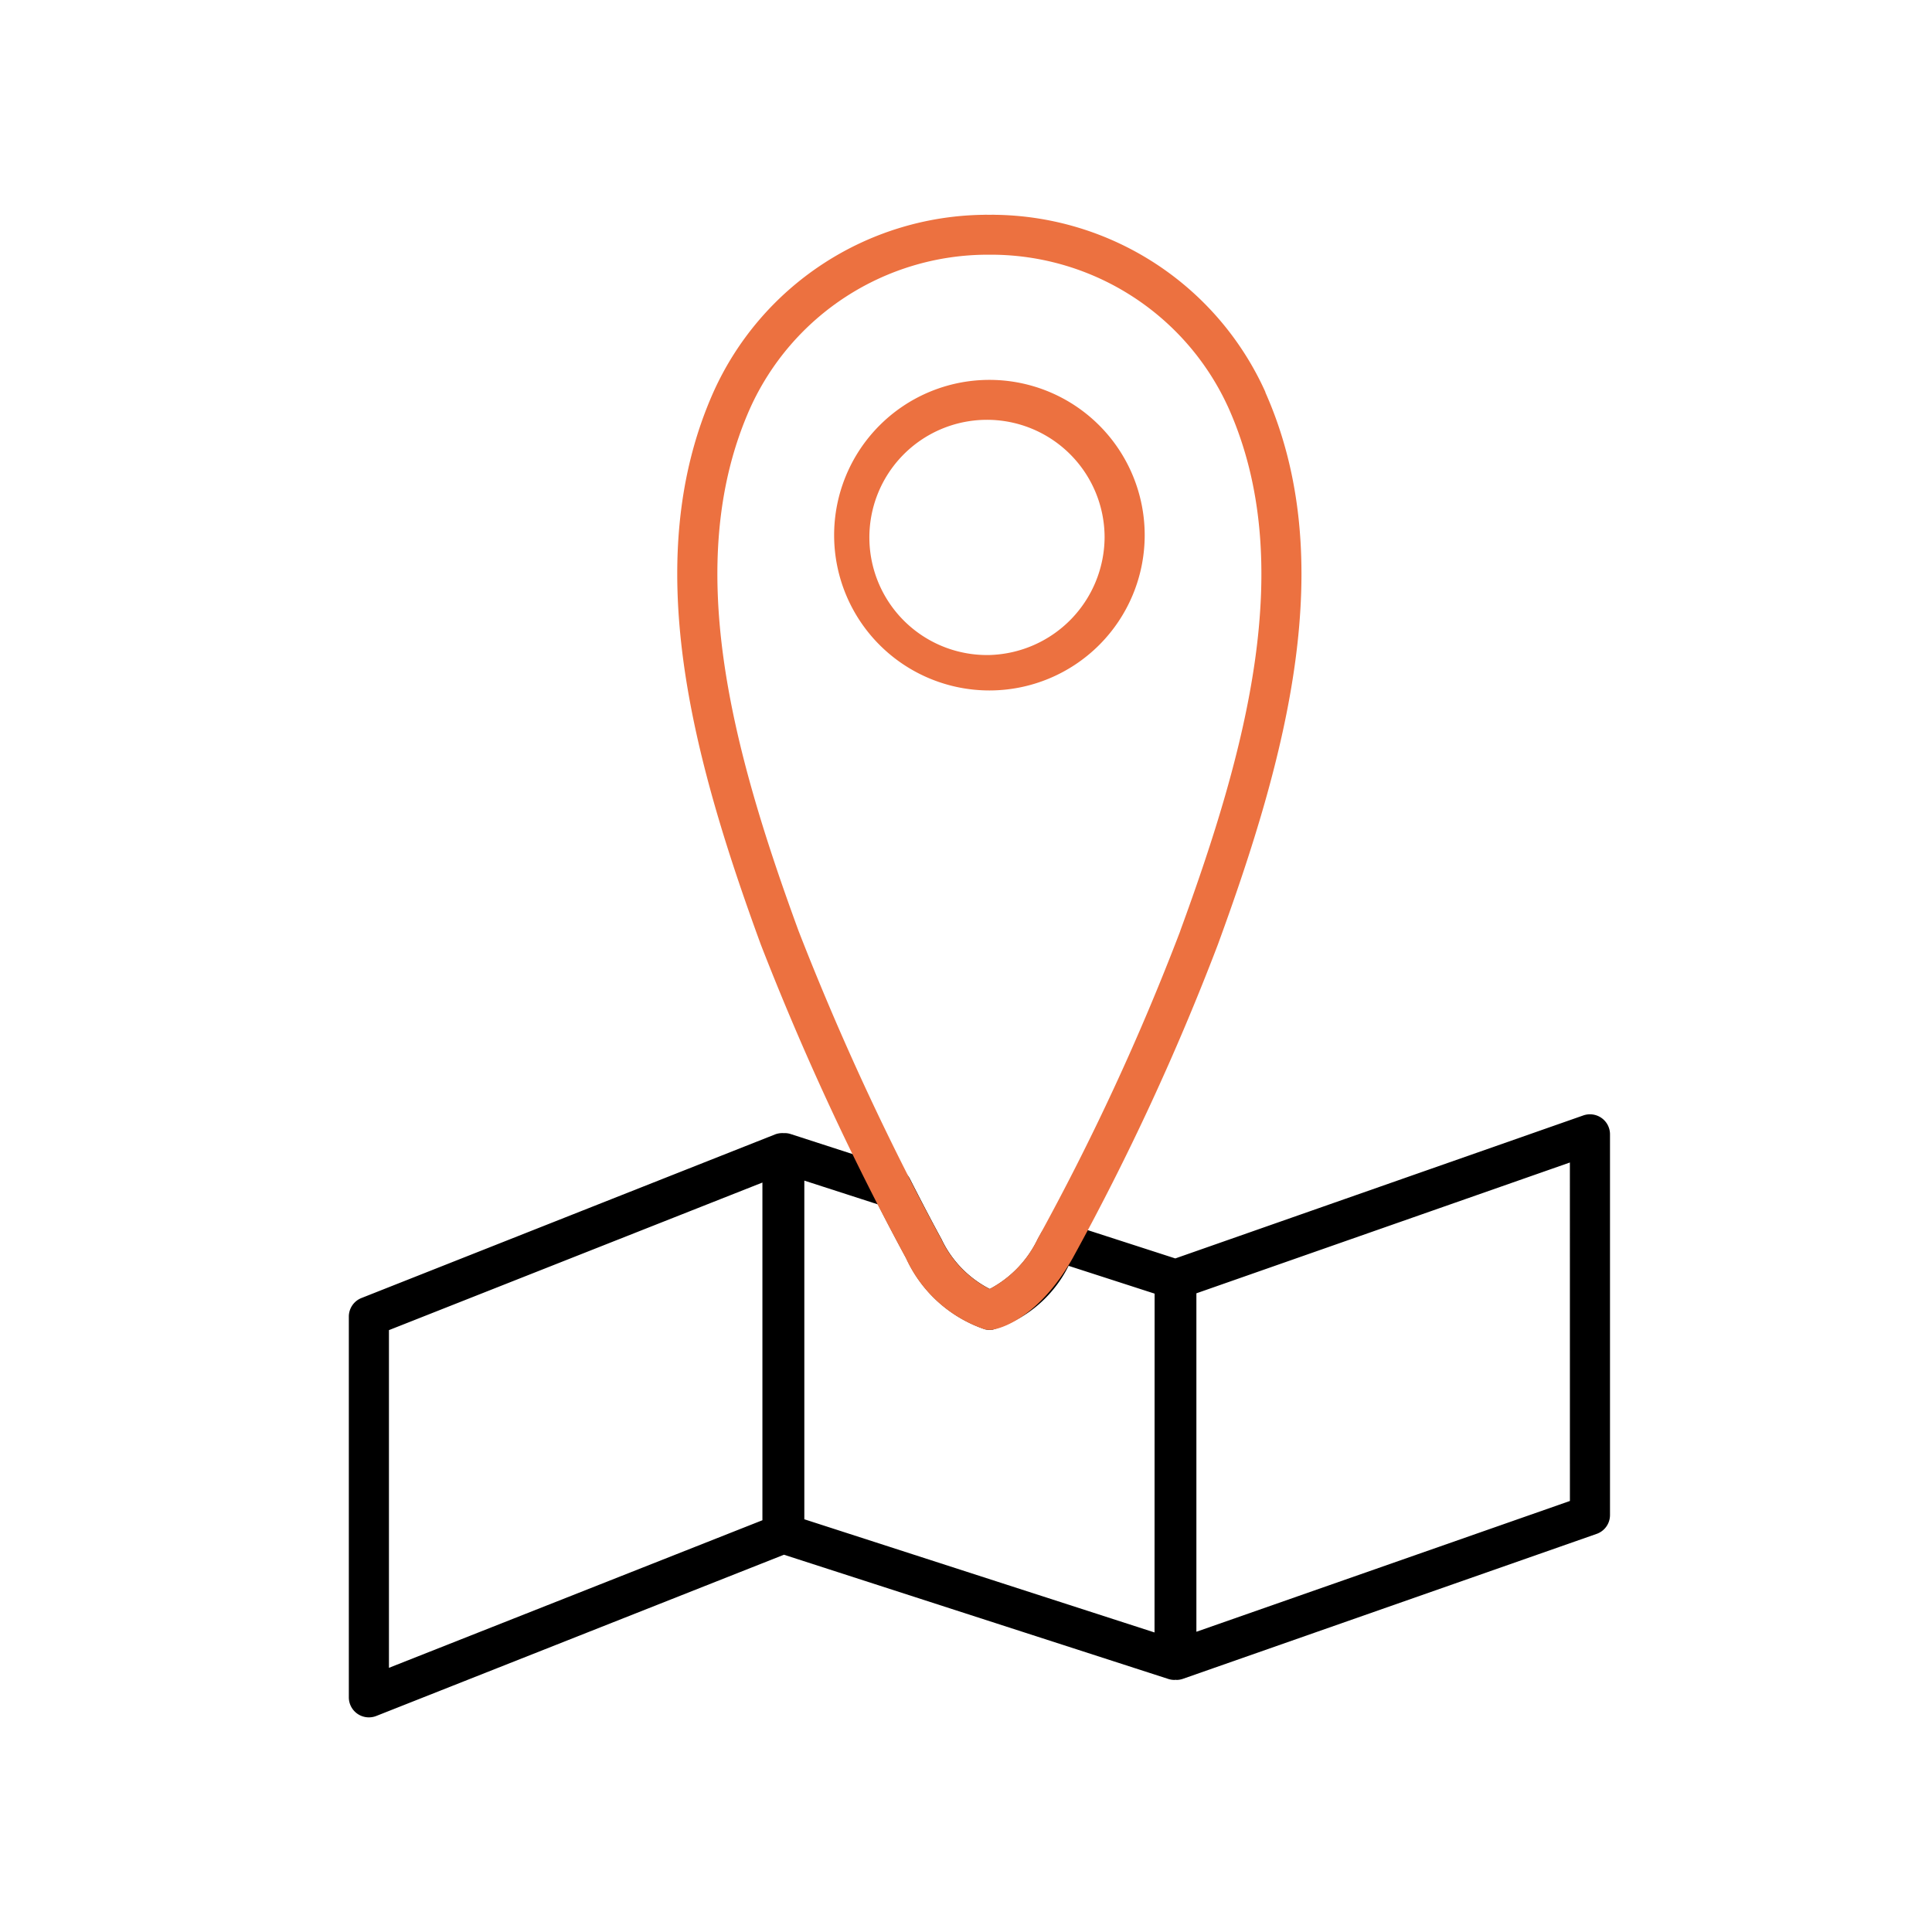
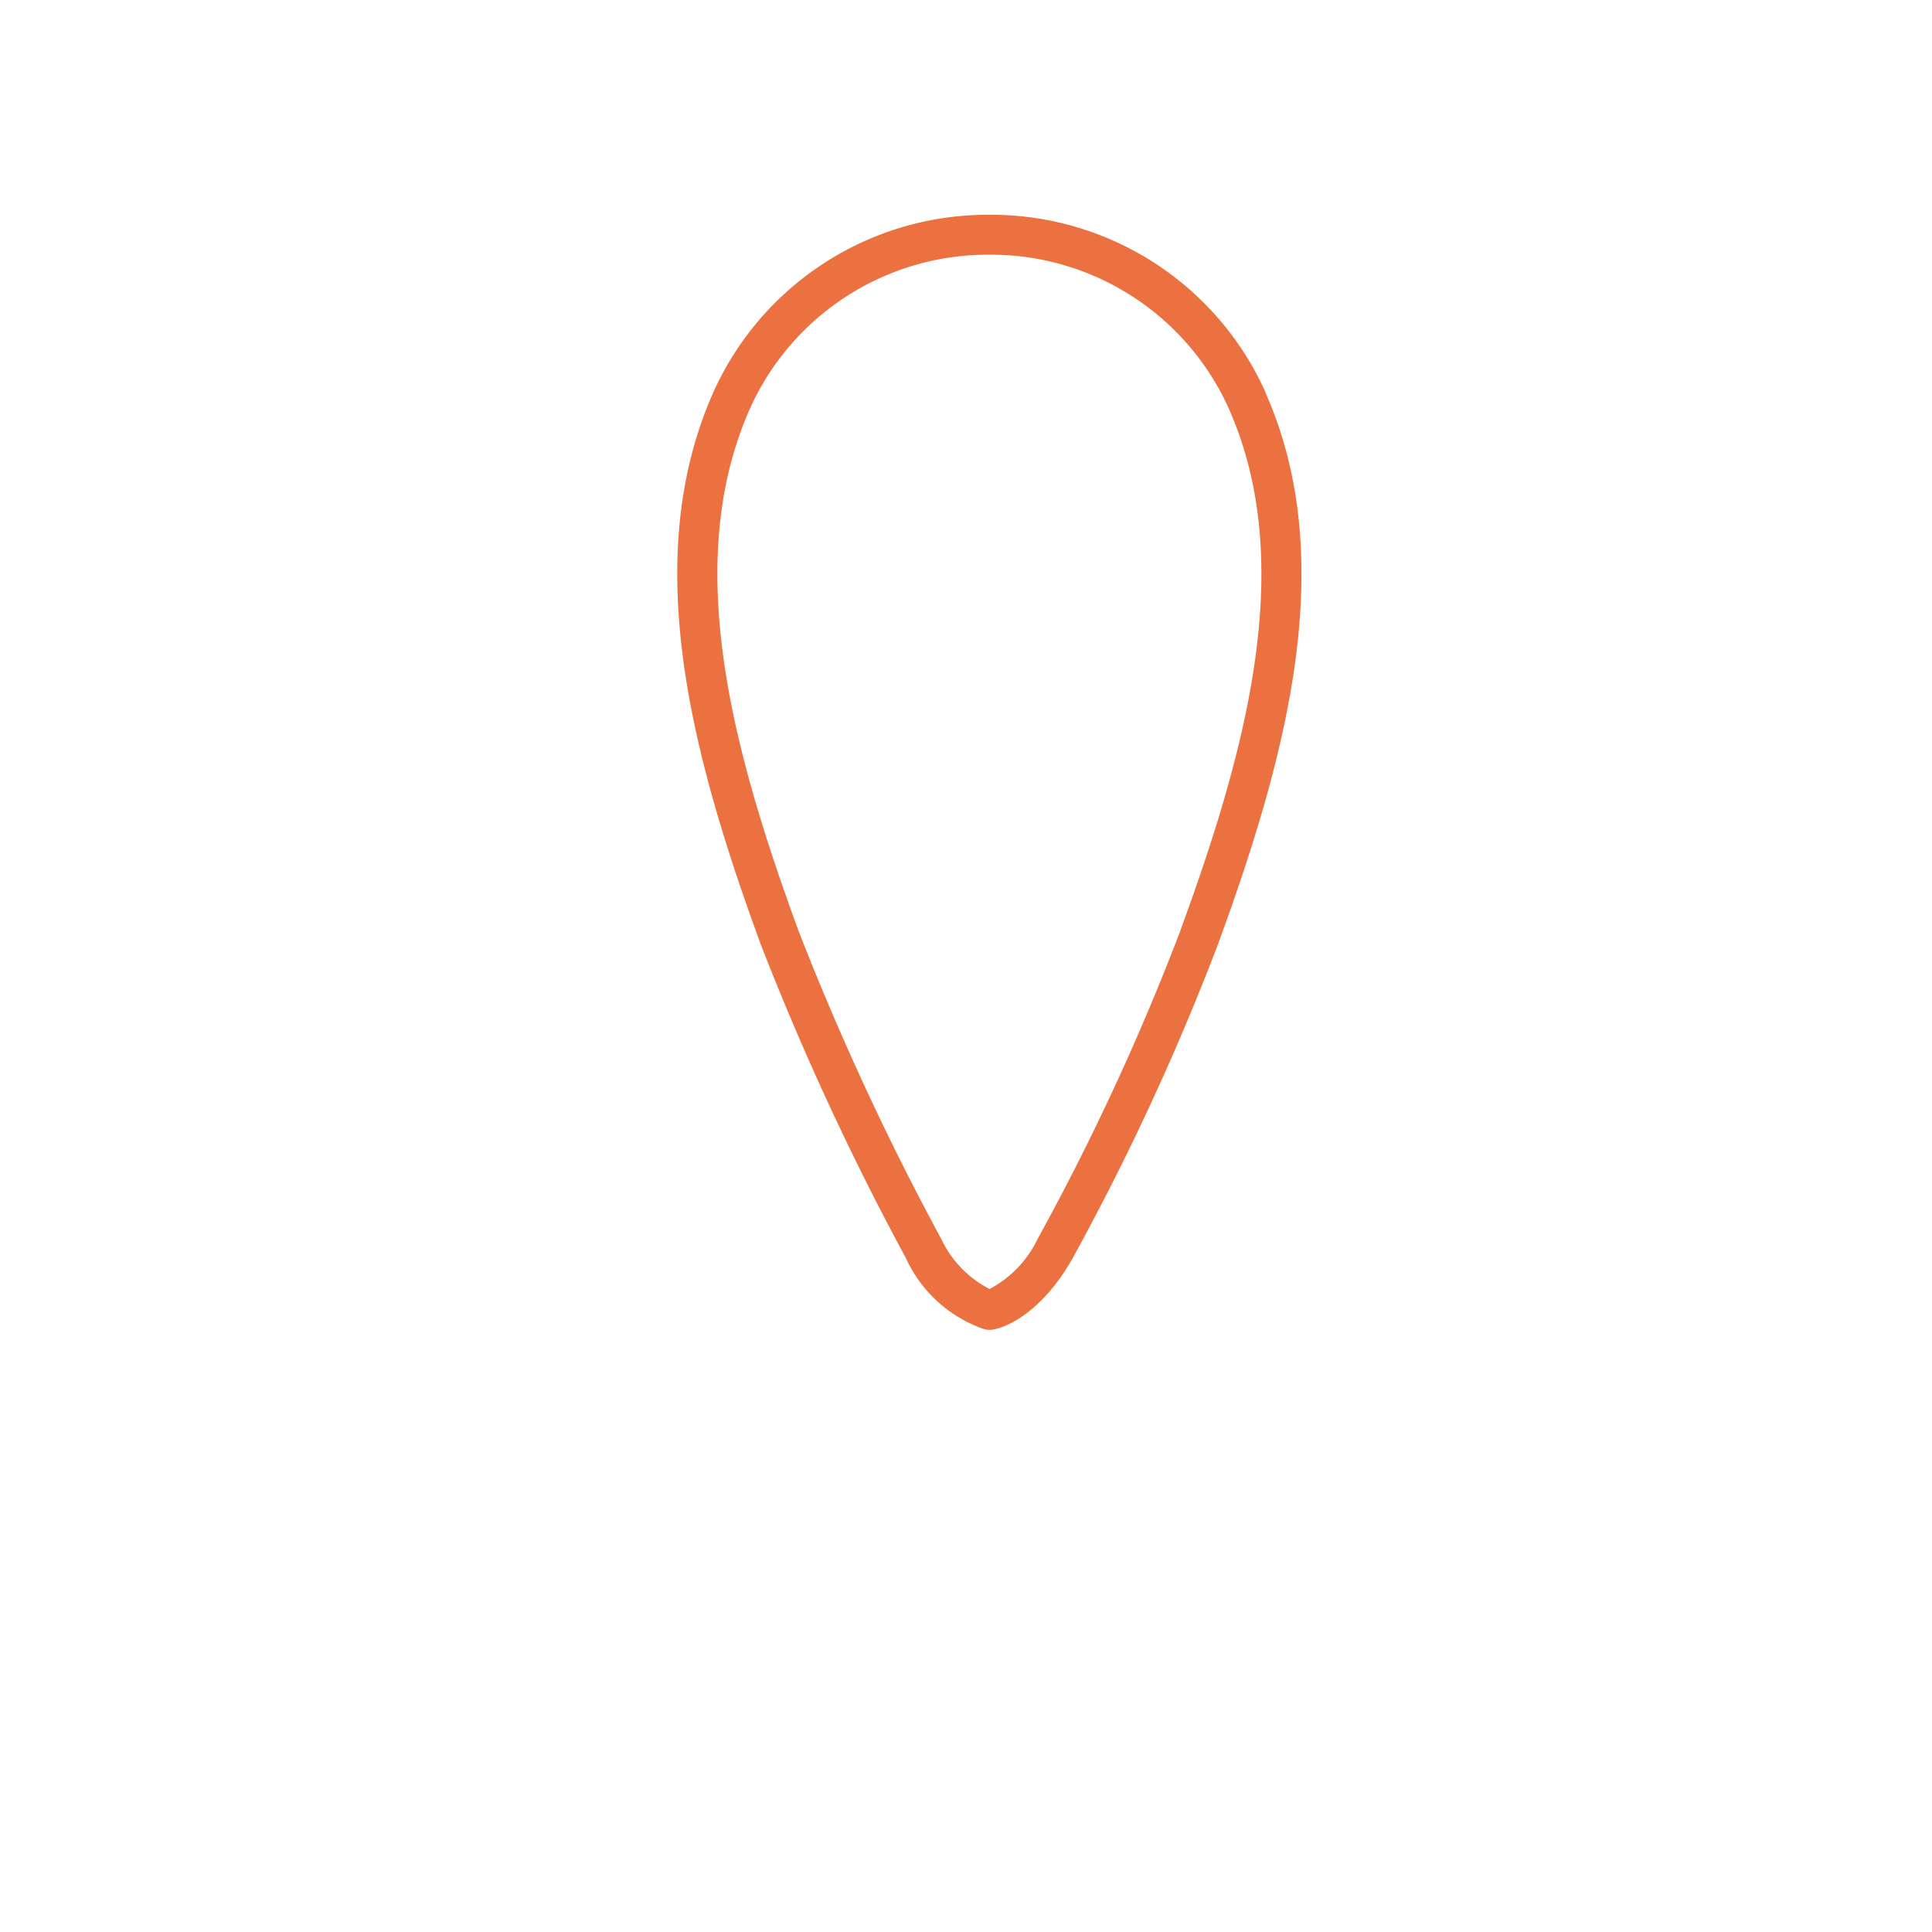
<svg xmlns="http://www.w3.org/2000/svg" width="72" height="72" viewBox="0 0 72 72">
  <defs>
    <clipPath id="clip-path">
      <rect id="사각형_22" data-name="사각형 22" width="47" height="56" fill="none" />
    </clipPath>
  </defs>
  <g id="그룹_43" data-name="그룹 43" transform="translate(1310 -2031)">
    <rect id="사각형_27" data-name="사각형 27" width="72" height="72" transform="translate(-1310 2031)" fill="transparent" />
    <g id="그룹_37" data-name="그룹 37" transform="translate(-1297 2039)">
      <g id="그룹_36" data-name="그룹 36" transform="translate(0 0)" clip-path="url(#clip-path)">
-         <path id="패스_200" data-name="패스 200" d="M46.685,45.166a.75.75,0,0,0-.68-.095L30.8,50.4,26.7,49.075a.8.8,0,0,0-.906.387l-.115.207a4.122,4.122,0,0,1-1.792,1.87,4.014,4.014,0,0,1-1.8-1.859c-.367-.672-.764-1.434-1.177-2.246a.744.744,0,0,0-.436-.372l-4.016-1.3a.71.71,0,0,0-.252-.031.767.767,0,0,0-.321.047L.472,51.875A.744.744,0,0,0,0,52.566V66.758a.746.746,0,0,0,.747.745.752.752,0,0,0,.276-.052l15.193-6.009,14.325,4.63a.746.746,0,0,0,.232.036c.01,0,.021,0,.032-.005s.023.005.034.005a.752.752,0,0,0,.248-.042l15.413-5.4a.743.743,0,0,0,.5-.7V45.774a.744.744,0,0,0-.315-.608M15.413,60.157l-13.918,5.5V53.072l13.918-5.5Zm14.613,4.182L16.975,60.121V47.5l2.742.886c.368.722.726,1.4,1.057,2.009A4.984,4.984,0,0,0,23.7,53.038v0a.706.706,0,0,0,.235.022l.062-.007a4.632,4.632,0,0,0,2.826-2.377l3.206,1.036Zm15.48-4.9L31.586,64.313V51.7l13.919-4.875Z" transform="translate(0 -11.502)" />
-         <path id="패스_201" data-name="패스 201" d="M30.005,8.269h-.031a5.787,5.787,0,1,0,.031,0m0,10.253a4.383,4.383,0,1,1,4.277-4.382,4.413,4.413,0,0,1-4.277,4.382" transform="translate(-6.117 -2.112)" fill="#ec7140" />
        <path id="패스_202" data-name="패스 202" d="M38.3,6.618A11.2,11.2,0,0,0,28.211.005a.936.936,0,0,0-.138,0h-.123a1.071,1.071,0,0,0-.139,0A11.2,11.2,0,0,0,17.724,6.618c-2.778,6.251-.791,13.589,1.77,20.588A103.27,103.27,0,0,0,24.9,38.888a4.989,4.989,0,0,0,2.923,2.648v0a.8.8,0,0,0,.188.023h.046c.021,0,.043,0,.064-.007.519-.073,1.849-.643,2.988-2.654a93.206,93.206,0,0,0,5.415-11.693c2.562-7,4.551-14.336,1.769-20.588M35.124,26.695a91.357,91.357,0,0,1-5.313,11.472,4.13,4.13,0,0,1-1.792,1.87,4.022,4.022,0,0,1-1.8-1.86A101.558,101.558,0,0,1,20.9,26.695C18.444,19.989,16.526,12.99,19.09,7.221a9.721,9.721,0,0,1,8.827-5.729l.037,0h.112l.038,0a9.72,9.72,0,0,1,8.826,5.729c2.566,5.769.648,12.768-1.808,19.473" transform="translate(-4.139 0)" fill="#ec7140" />
      </g>
    </g>
  </g>
</svg>